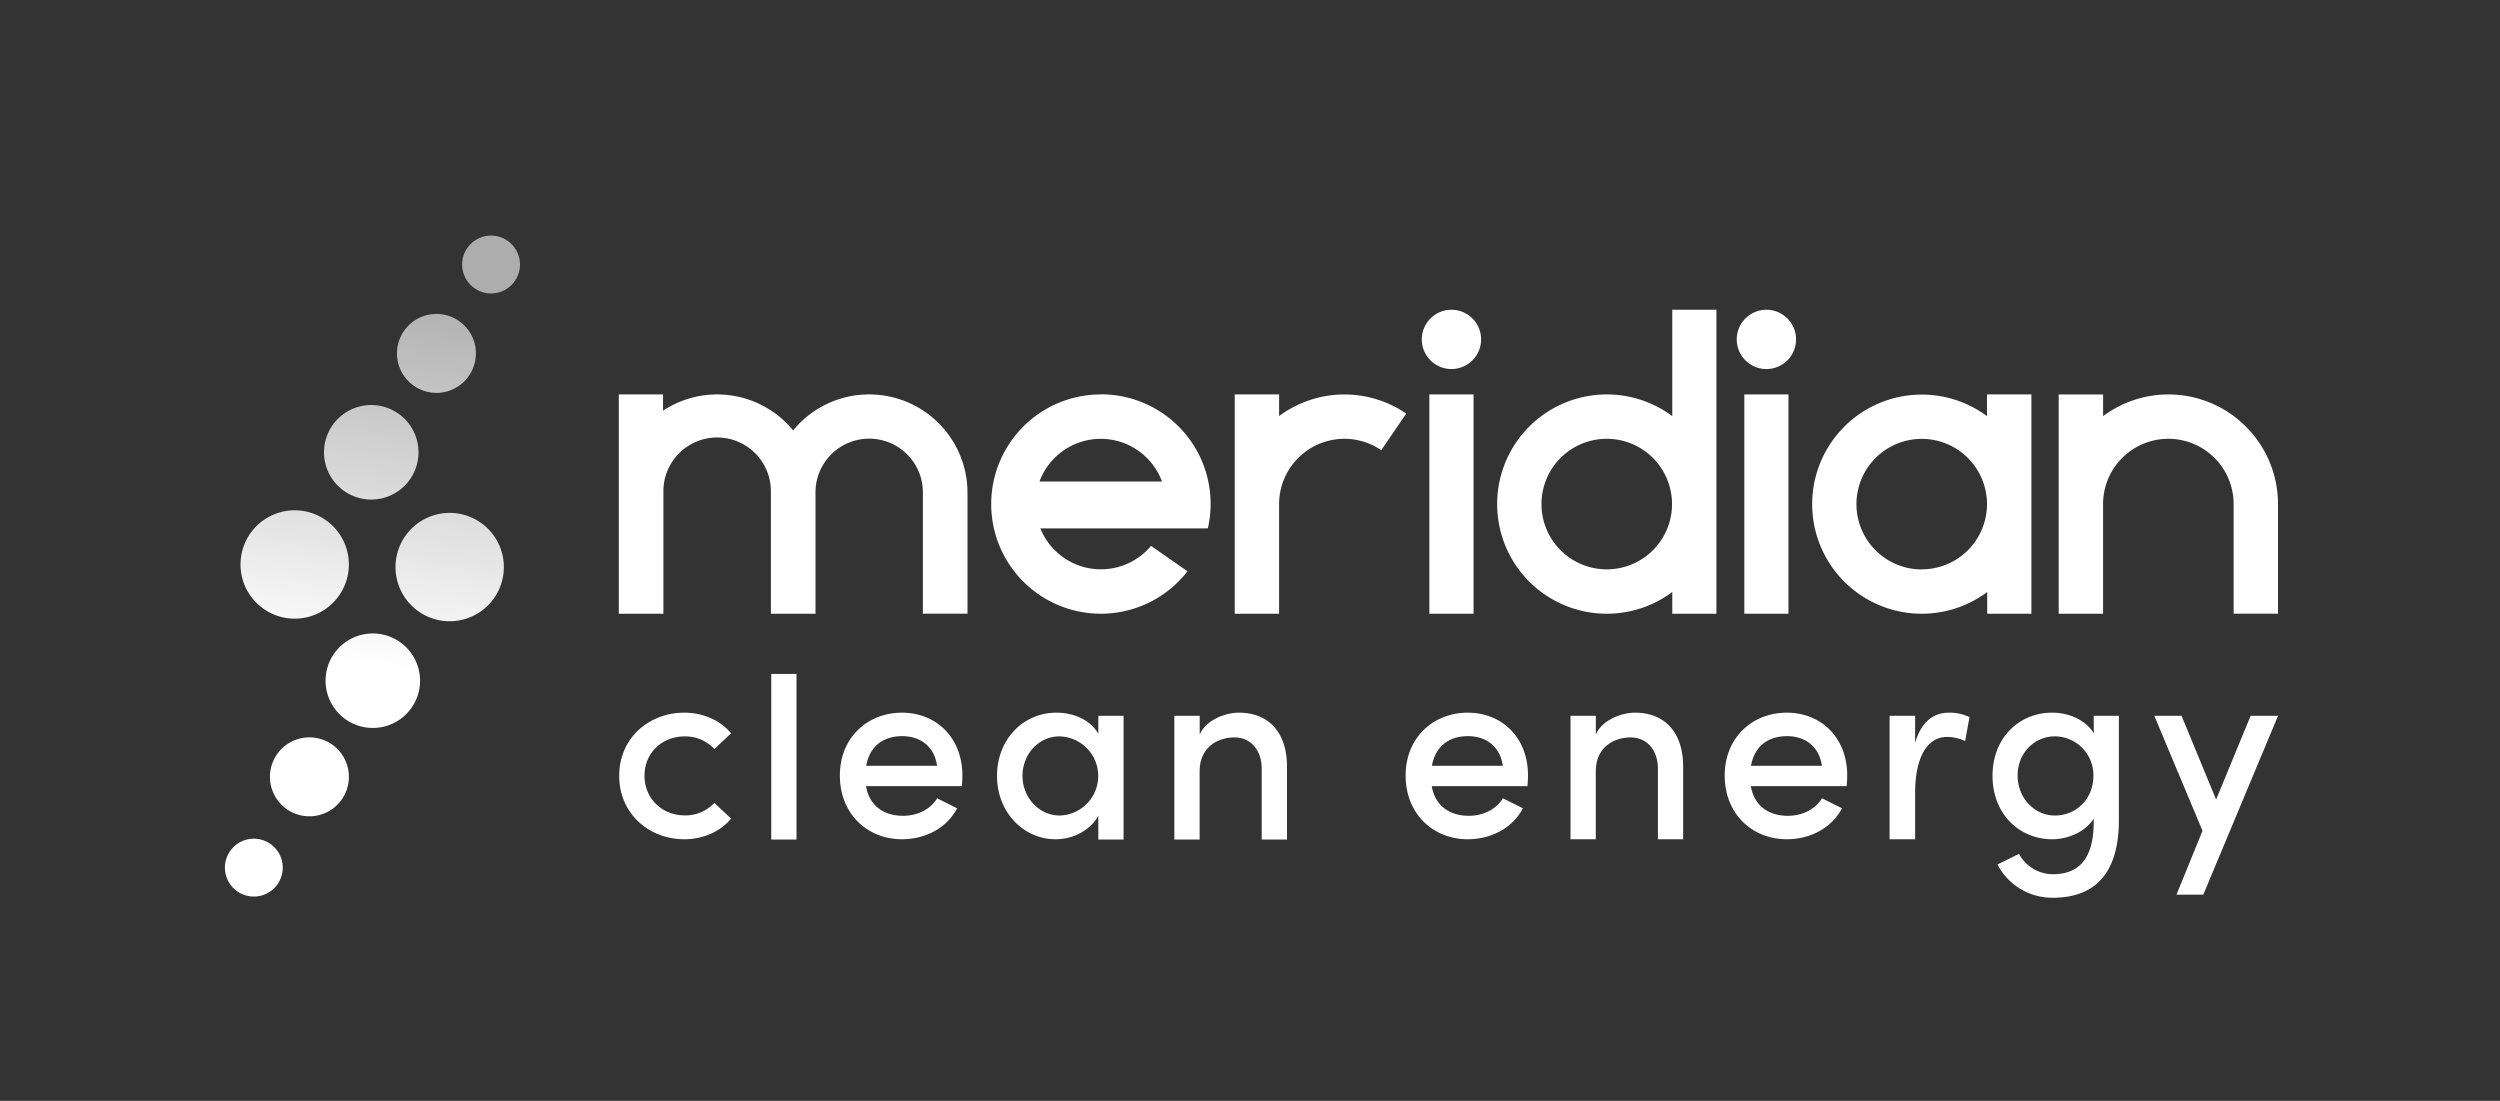
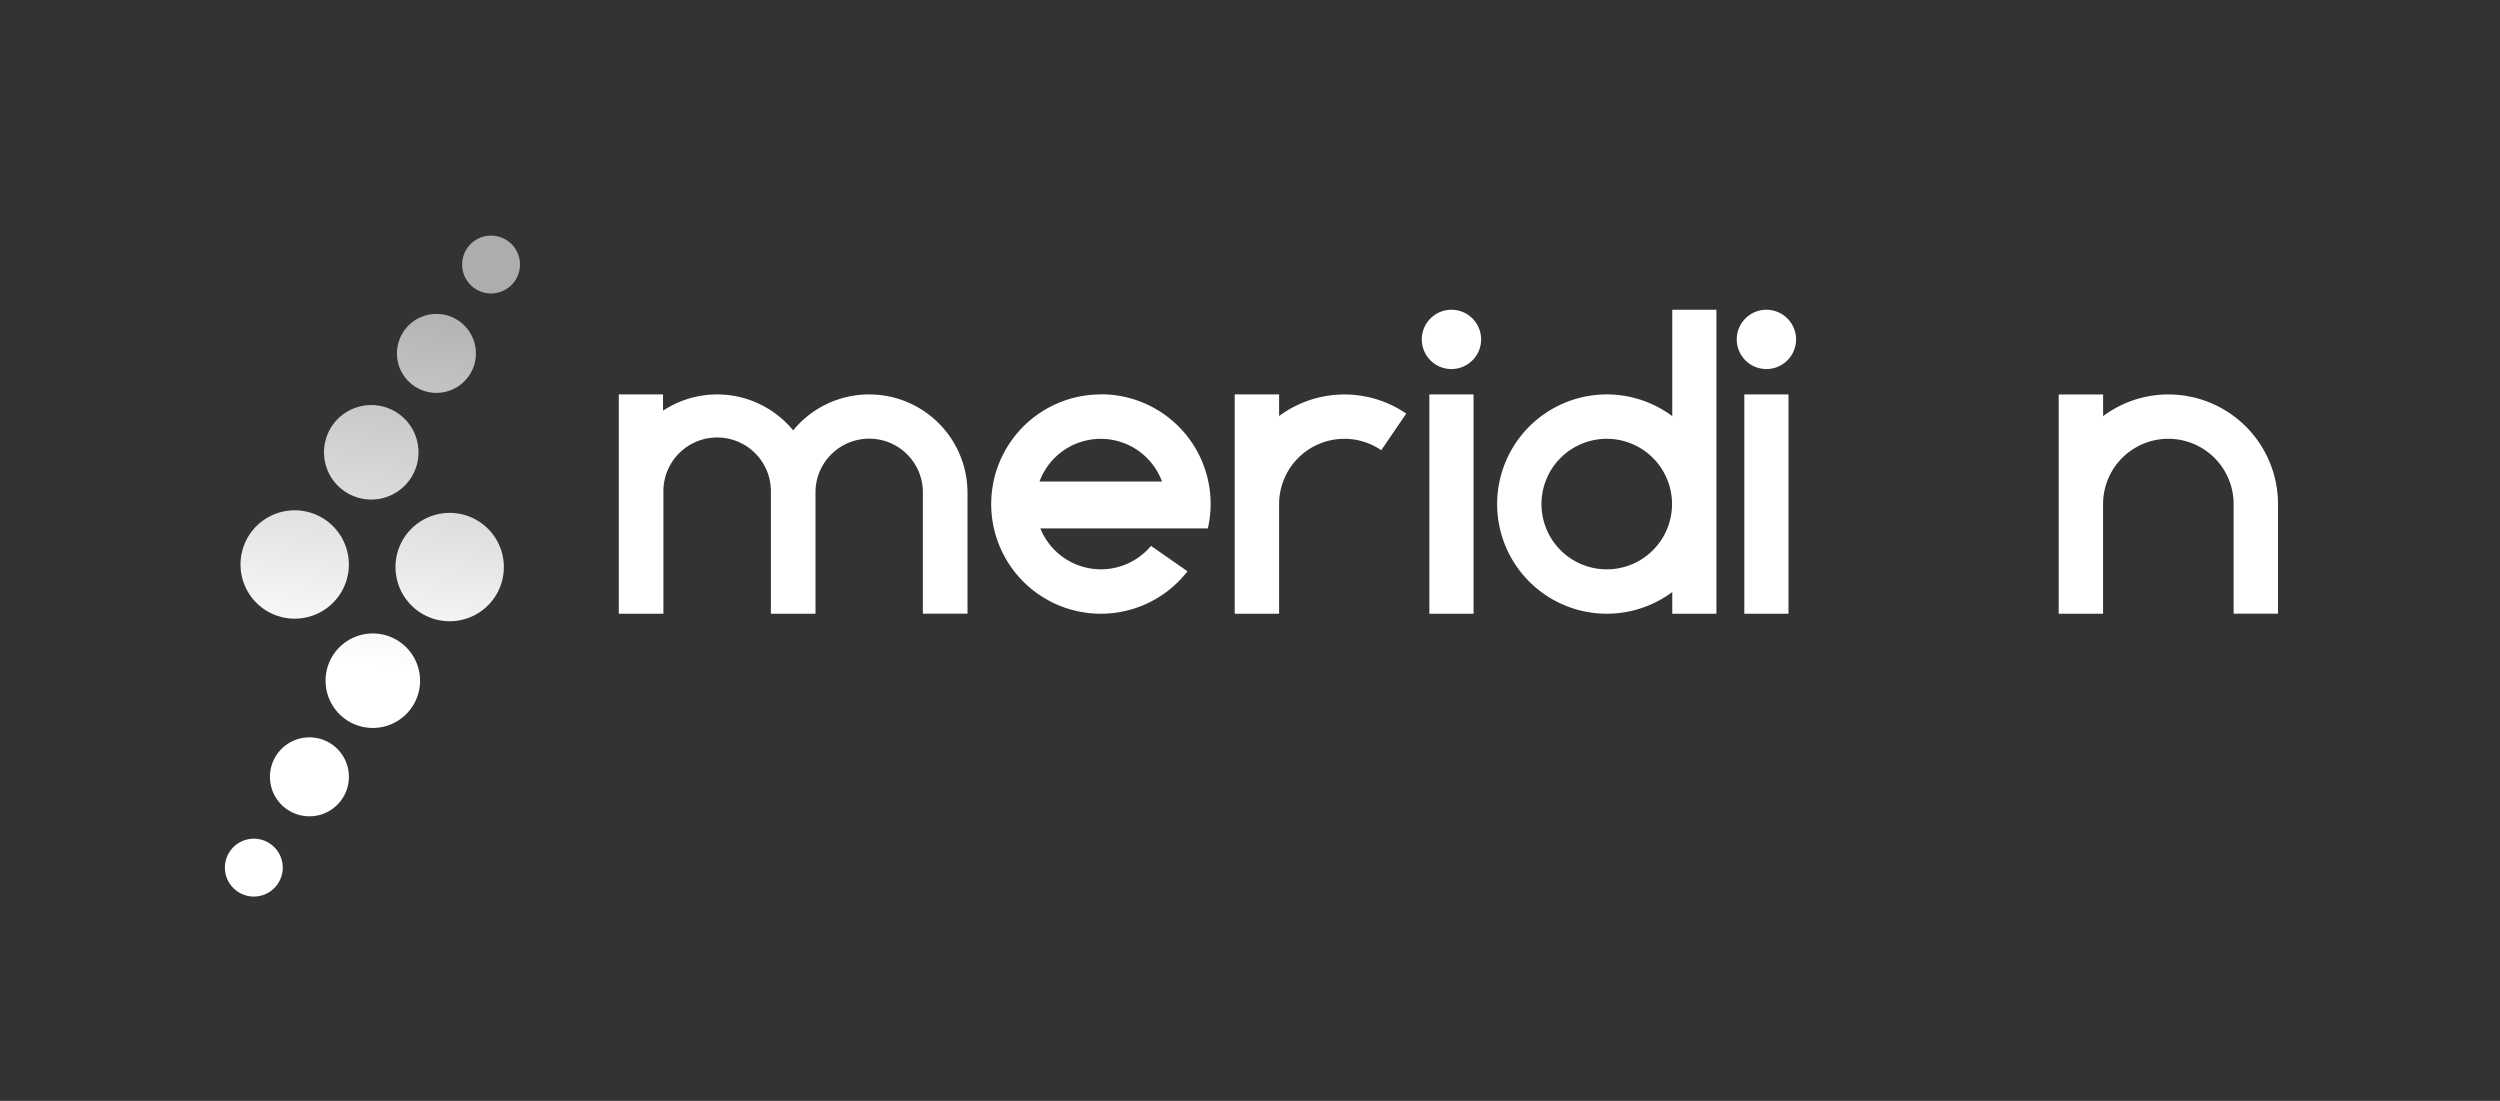
<svg xmlns="http://www.w3.org/2000/svg" viewBox="0 0 1000 440.35">
  <rect x="0" y="0" width="1000" height="440.35" fill="#333333" stroke="none" />
  <defs>
    <style>.a{fill:#fff;}.b{fill:url(#a);}</style>
    <linearGradient id="a" x1="130.17" y1="354.67" x2="165.38" y2="113.02" gradientUnits="userSpaceOnUse">
      <stop offset="0.37" stop-color="#fff" />
      <stop offset="1" stop-color="#fff" stop-opacity="0.6" />
    </linearGradient>
  </defs>
-   <path class="a" d="M308.5,335.81h10.1V269.57H308.5Zm130.83-42.28c-3.09-5.47-9.69-8.46-16.7-8.46-13.61,0-23.82,10.93-23.82,25.26,0,14.85,10.83,25.37,23.4,25.37,7.43,0,14-3.82,17.12-9.38v9.49h10.1v-49.5h-10.1ZM424,326.21c-8.46,0-15-7.22-15-15.88s6.49-15.77,14.74-15.77a15.83,15.83,0,0,1,.21,31.65Zm71.55-41.14c-5.16,0-12.89,2.68-15.67,8.66v-7.42H469.74v49.5h10.11V308.58c0-10,7.63-13.61,13.91-13.61s10.93,4.74,10.93,12.58v28.26H514.8V306.93C514.9,293.22,507.68,285.07,495.52,285.07Zm-134.75,0c-13.71,0-24.85,9.9-24.85,25.16s10.93,25.47,24.85,25.47c9.17,0,17.83-4.33,22.06-12.38l-8-4c-2.68,4.44-7.94,7-13.61,7-7.73,0-13.51-4-14.85-11.86h38.36c.1-1.55.2-3,.2-4.33C384.89,295,374.48,285.07,360.77,285.07Zm-14.33,21.24c1.44-8,7-11.85,14.43-11.85s12.89,4.33,13.92,11.85Zm-72.58-11.75a15.81,15.81,0,0,1,11.85,5.05l6.71-6.29c-4.23-5.05-10.93-8.25-18.77-8.25-13.92,0-26,10-26,25.26s12.06,25.37,26,25.37c7.84,0,14.54-3.2,18.77-8.25l-6.71-6.29a15.81,15.81,0,0,1-11.85,5c-9,0-16.09-6.7-16.09-15.88S264.89,294.56,273.86,294.56Zm313.21-9.49c-13.71,0-24.85,9.9-24.85,25.16s10.93,25.47,24.85,25.47c9.17,0,17.84-4.33,22.06-12.38l-8-4c-2.68,4.44-7.94,7-13.61,7-7.73,0-13.51-4-14.85-11.86H611c.1-1.55.2-3,.2-4.33C611.19,295,600.78,285.07,587.07,285.07Zm-14.33,21.24c1.44-8,7-11.85,14.43-11.85s12.89,4.33,13.92,11.85Zm264.75-13c-3.29-5.36-10-8.25-16.7-8.25-13,0-23.81,9.9-23.81,25.26S807.8,335.7,820.9,335.7c6.39,0,13.3-3,16.59-8.25v1.24c0,15.26-6.28,21-16.39,21a15.49,15.49,0,0,1-13.5-8.15L799,345.8a24.67,24.67,0,0,0,22.06,13.3c16.19,0,26.5-8.87,26.5-31.24V286.31H837.49ZM822,326.21c-8.25,0-14.95-7-14.95-16s6.7-15.67,14.95-15.67a15.52,15.52,0,0,1,15.36,15.67C837.39,319.92,830.17,326.21,822,326.21Zm78.25-39.9-13.81,33.51-13.82-33.51H861.72l19.28,46-10.41,25.57h10.72l29.9-71.55ZM766.05,297.14V286.31H755.84V335.7h10.21V317.14c0-13,4.12-22.37,12.88-22.37a17.06,17.06,0,0,1,7.12,1.65l1.75-9.59a18.52,18.52,0,0,0-8.25-1.76C773.37,285.07,768.52,288.68,766.05,297.14ZM654,285.07c-5.16,0-12.89,2.68-15.67,8.66v-7.42H628.2V335.7h10.11V308.58c0-10,7.63-13.61,13.92-13.61s10.93,4.74,10.93,12.58V335.7h10.1V306.93C673.36,293.22,666.15,285.07,654,285.07Zm60.72,0c-13.71,0-24.84,9.9-24.84,25.16s10.93,25.47,24.84,25.47c9.18,0,17.84-4.33,22.07-12.38l-8-4c-2.68,4.44-7.94,7-13.61,7-7.74,0-13.51-4-14.85-11.86h38.35c.11-1.55.21-3,.21-4.33C738.83,295,728.42,285.07,714.7,285.07Zm-14.33,21.24c1.45-8,7-11.85,14.44-11.85s12.89,4.33,13.92,11.85Z" />
  <path class="b" d="M114.92,247.26a21.67,21.67,0,1,0-18.51-24.43A21.66,21.66,0,0,0,114.92,247.26Zm-11.8,88.33a11.57,11.57,0,1,0,9.88,13A11.57,11.57,0,0,0,103.12,335.59Zm42.8-135.95a18.9,18.9,0,1,0-16.14-21.3A18.9,18.9,0,0,0,145.92,199.64ZM172.41,157a15.79,15.79,0,1,0-13.48-17.8A15.79,15.79,0,0,0,172.41,157ZM198,94.35a11.57,11.57,0,1,0,9.89,13A11.57,11.57,0,0,0,198,94.35ZM125.92,295.09a15.79,15.79,0,1,0,13.49,17.79A15.77,15.77,0,0,0,125.92,295.09Zm56.91-89.73a21.67,21.67,0,1,0,18.51,24.43A21.67,21.67,0,0,0,182.83,205.36Zm-31.11,48.2a18.9,18.9,0,1,0,16.13,21.3A18.91,18.91,0,0,0,151.72,253.56Z" />
  <path class="a" d="M511.64,166.39v-8.62H493.89v87.72h17.75V201.63a26.12,26.12,0,0,1,40.86-21.55l10-14.65a43.87,43.87,0,0,0-50.88,1Z" />
  <path class="a" d="M347.68,157.77a39.25,39.25,0,0,0-30.42,14.39,39.31,39.31,0,0,0-52.05-7.89v-6.5H247.52v87.72h17.84v-49h0a21.49,21.49,0,0,1,43,0h0v.62h0v48.39h17.84V197.1h0v-.62h0a21.48,21.48,0,0,1,42.95,0h0v49H387V197.1A39.33,39.33,0,0,0,347.68,157.77Z" />
  <path class="a" d="M440.31,157.77A43.86,43.86,0,1,0,475,228.51l-14.59-10.16a26.11,26.11,0,0,1-44.27-7h67a43.82,43.82,0,0,0-42.75-53.62ZM415.8,192.6a26.12,26.12,0,0,1,49,0Z" />
  <rect class="a" x="571.75" y="157.77" width="17.67" height="87.72" />
  <path class="a" d="M706.57,123.9a11.86,11.86,0,1,0,11.85,11.86A11.86,11.86,0,0,0,706.57,123.9Z" />
  <path class="a" d="M580.58,123.9a11.86,11.86,0,1,0,11.86,11.86A11.86,11.86,0,0,0,580.58,123.9Z" />
  <path class="a" d="M668.91,166.45a43.86,43.86,0,1,0,0,70.36v8.68h17.66V123.9H668.91ZM642.7,227.74a26.11,26.11,0,1,1,26.11-26.11A26.11,26.11,0,0,1,642.7,227.74Z" />
  <rect class="a" x="697.73" y="157.77" width="17.66" height="87.72" />
-   <path class="a" d="M794.8,157.77v8.68a43.83,43.83,0,1,0,.09,70.36v8.68h17.67V157.77Zm-26.11,70a26.11,26.11,0,1,1,26.11-26.12v0A26.1,26.1,0,0,1,768.69,227.74Z" />
  <path class="a" d="M867.35,157.78a43.58,43.58,0,0,0-26.11,8.68v-8.68H823.48V245.5h17.75V201.63a26.11,26.11,0,0,1,52.22,0v43.85h17.75V201.64A43.86,43.86,0,0,0,867.35,157.78Z" />
</svg>